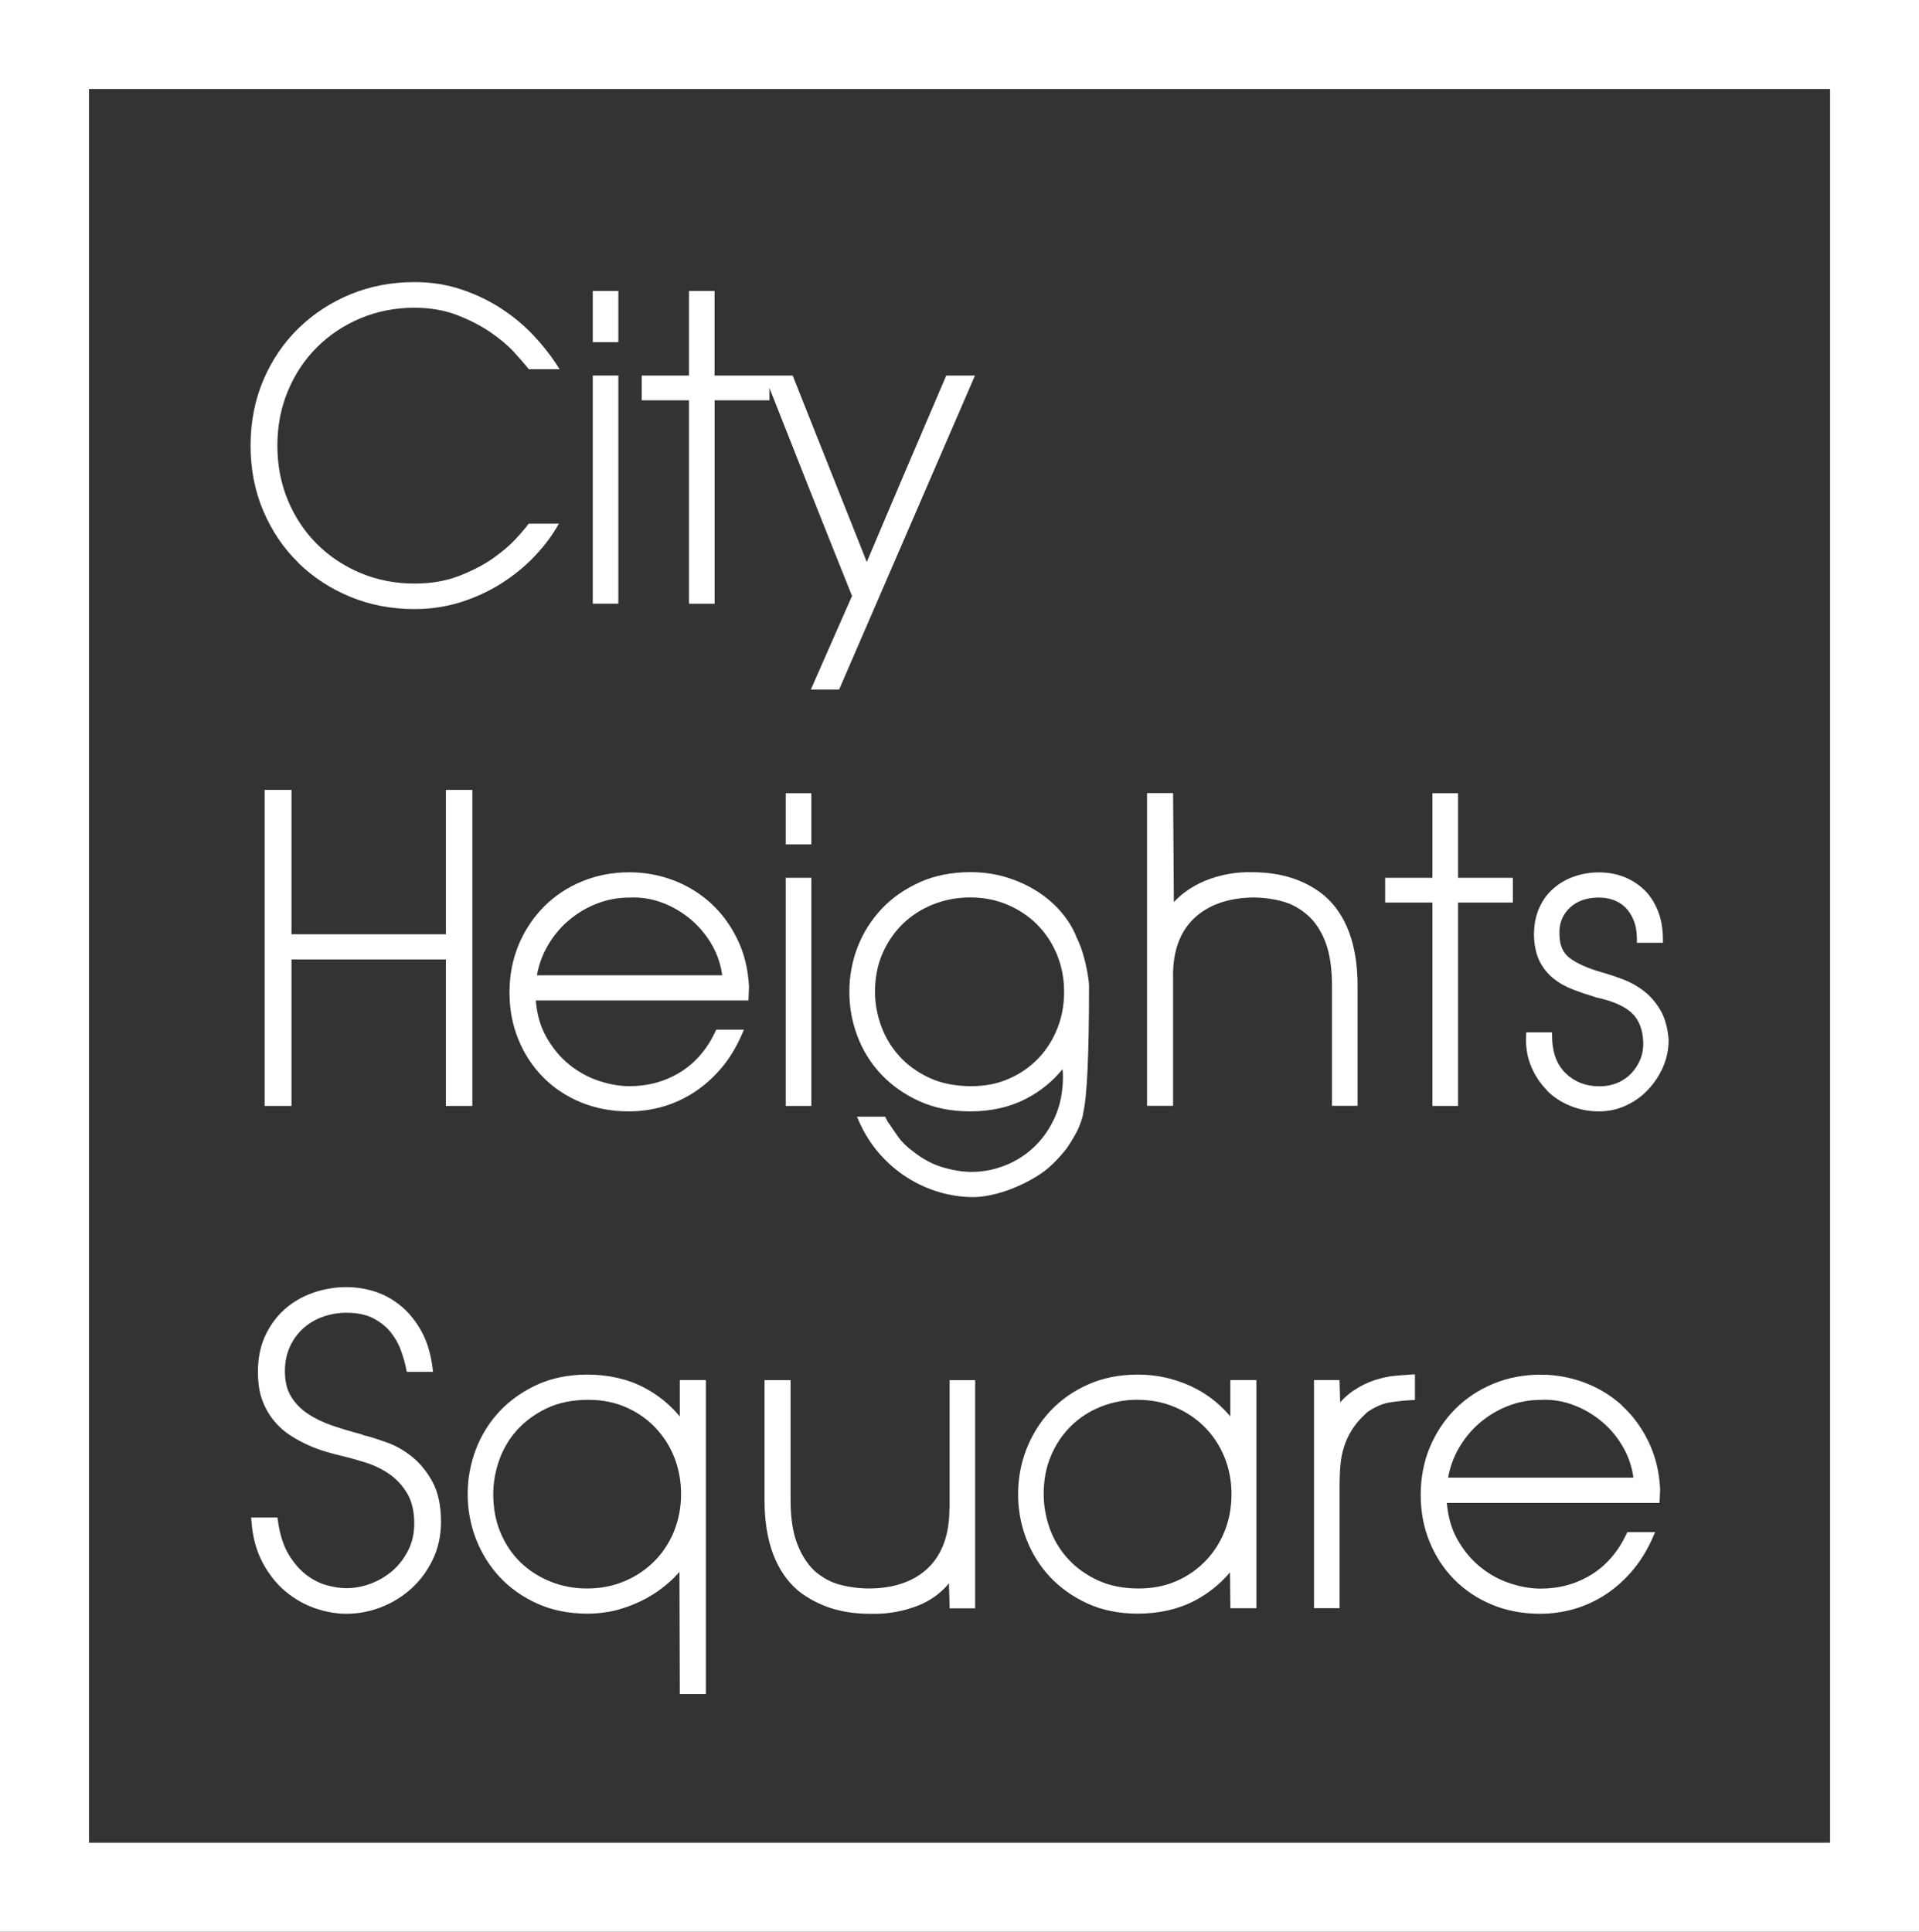
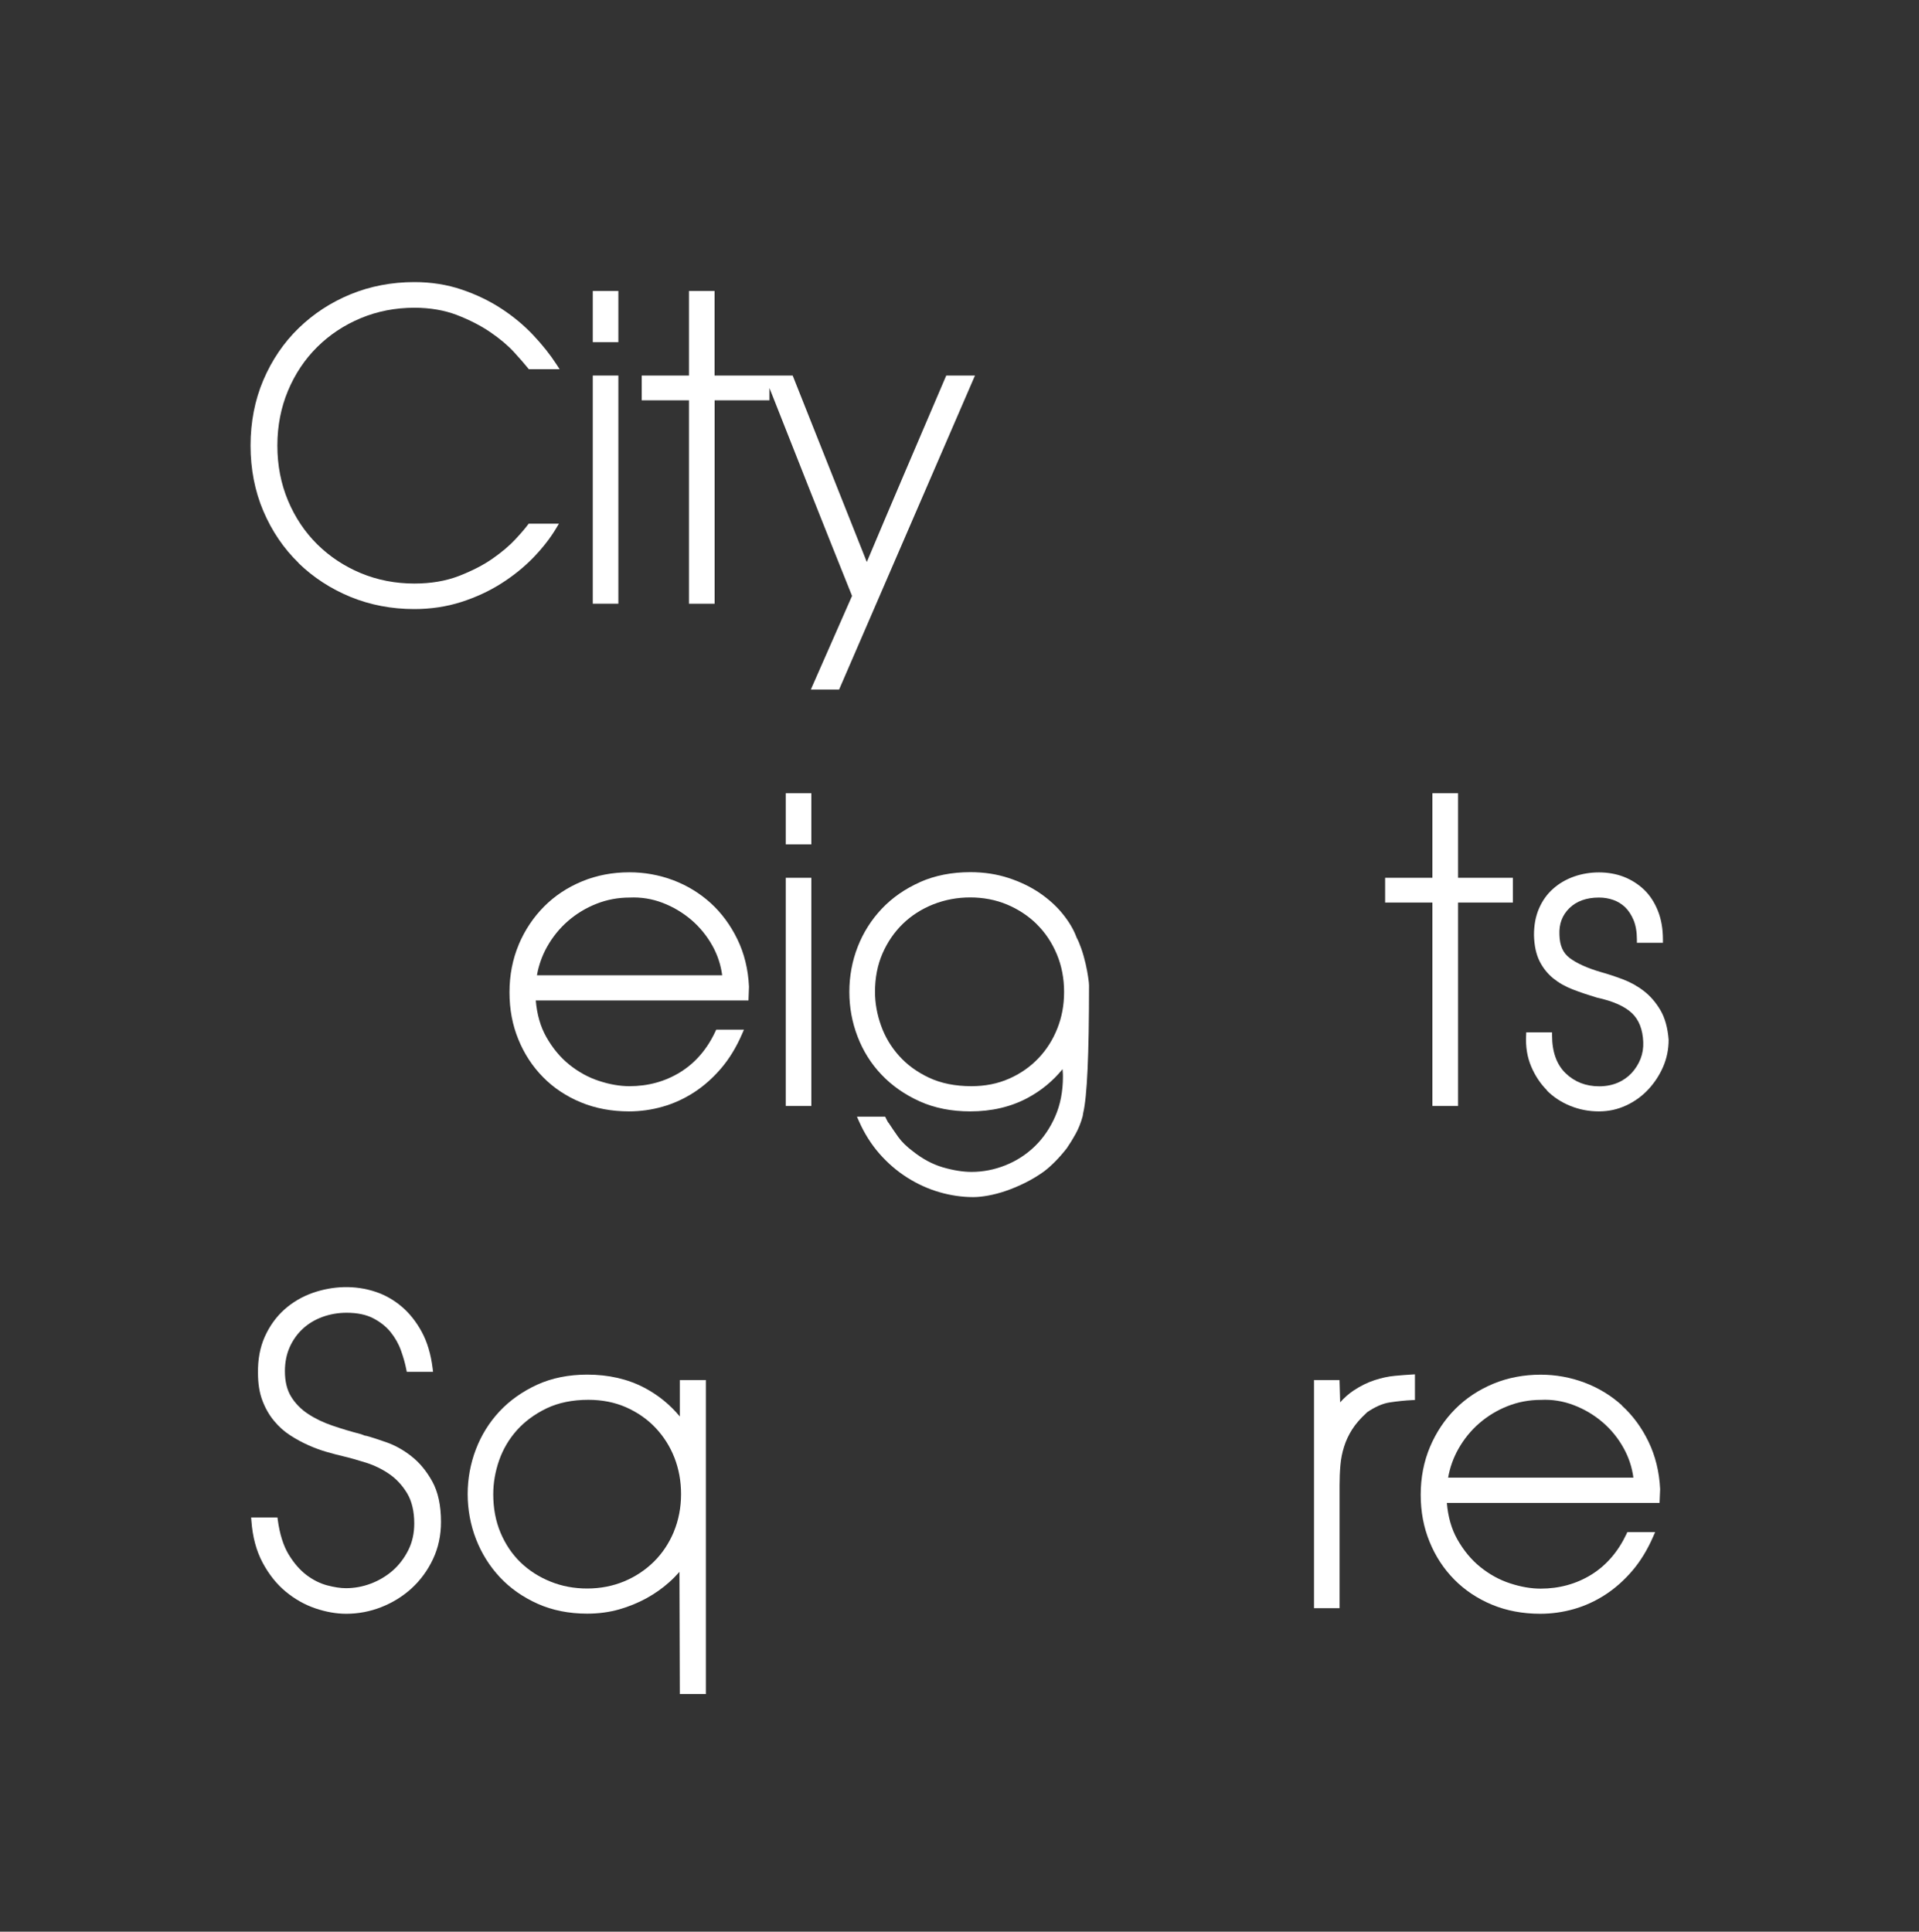
<svg xmlns="http://www.w3.org/2000/svg" id="logos" viewBox="0 0 300 301.99">
  <rect x="0" y="0" width="300" height="301.99" fill="#333333" stroke="none" />
  <defs>
    <style>
      .cls-1 {
        fill: #fff;
      }
    </style>
  </defs>
  <path class="cls-1" d="M46.66,88.02c2.33,2.26,5.07,4.04,8.14,5.3,3.08,1.26,6.43,1.9,9.97,1.9,2.57,0,5.03-.37,7.32-1.1,2.28-.73,4.38-1.7,6.27-2.9,1.88-1.19,3.56-2.55,5-4.03,1.44-1.49,2.64-3.02,3.57-4.57l.45-.75h-4.73l-.15.2c-.34.46-.97,1.21-1.9,2.21-.91.99-2.11,2.01-3.58,3.04s-3.25,1.94-5.29,2.73c-2.03.78-4.36,1.18-6.95,1.18-2.97,0-5.79-.55-8.38-1.63-2.59-1.08-4.88-2.6-6.81-4.51-1.93-1.91-3.47-4.21-4.57-6.84-1.1-2.63-1.66-5.51-1.66-8.58s.56-5.95,1.66-8.58c1.1-2.63,2.64-4.93,4.57-6.84,1.93-1.91,4.22-3.43,6.81-4.51,2.59-1.08,5.41-1.63,8.38-1.63,2.46,0,4.7.39,6.66,1.14,1.98.77,3.74,1.67,5.23,2.69,1.49,1.02,2.72,2.06,3.68,3.1.96,1.05,1.69,1.89,2.17,2.49l.15.19h4.82l-.5-.77c-.97-1.5-2.19-3.03-3.62-4.55-1.44-1.53-3.11-2.92-4.96-4.13-1.86-1.22-3.95-2.23-6.23-3-2.29-.78-4.78-1.17-7.39-1.17-3.54,0-6.9.64-9.97,1.9-3.08,1.26-5.81,3.05-8.14,5.31-2.33,2.26-4.18,4.99-5.51,8.11-1.33,3.12-2,6.57-2,10.24s.67,7.12,2,10.24c1.33,3.12,3.18,5.85,5.51,8.11Z" />
  <rect class="cls-1" x="92.67" y="58.71" width="4" height="35.67" />
  <rect class="cls-1" x="92.67" y="45.49" width="4" height="8" />
  <path class="cls-1" d="M107.72,94.38h4v-31.8h8.57v-1.92c2.02,5.14,4.09,10.37,6.21,15.71,2.26,5.71,4.5,11.31,6.7,16.79l-6.44,14.64h4.42l21.24-49.09h-4.49l-.13.3c-2.09,4.89-4.22,9.86-6.38,14.92-2,4.68-3.97,9.33-5.91,13.93l-11.59-29.15h-12.21v-13.22h-4v13.22h-7.39v3.87h7.39v31.8Z" />
-   <polygon class="cls-1" points="73.84 172.9 73.84 123.49 69.71 123.49 69.71 146.06 45.57 146.06 45.57 123.49 41.37 123.49 41.37 172.9 45.57 172.9 45.57 150 69.71 150 69.71 172.9 73.84 172.9" />
  <path class="cls-1" d="M81.1,147.67c-.96,2.27-1.45,4.78-1.45,7.46s.46,5.1,1.38,7.35c.91,2.25,2.22,4.25,3.87,5.92,1.65,1.68,3.64,3,5.92,3.94,2.27.94,4.8,1.41,7.52,1.41,1.78,0,3.55-.25,5.27-.74,1.72-.49,3.37-1.25,4.91-2.25,1.54-1,2.96-2.27,4.23-3.76,1.27-1.49,2.36-3.28,3.25-5.33l.3-.69h-4.34l-.13.29c-1.3,2.78-3.16,4.92-5.5,6.36-2.35,1.45-5.02,2.18-7.92,2.18-1.51,0-3.12-.28-4.78-.83-1.66-.54-3.21-1.4-4.62-2.53-1.41-1.13-2.62-2.59-3.61-4.34-.91-1.61-1.46-3.52-1.64-5.7h33.25l.08-2.16c-.13-2.72-.74-5.21-1.82-7.42-1.07-2.2-2.47-4.1-4.17-5.65-1.7-1.54-3.66-2.74-5.85-3.57-2.18-.82-4.49-1.24-6.85-1.24-2.63,0-5.11.47-7.39,1.41-2.28.94-4.28,2.26-5.95,3.94s-3.01,3.68-3.97,5.95ZM88.79,143.99c1.3-1.13,2.79-2.04,4.44-2.69,1.64-.65,3.38-.98,5.21-.98,1.76-.08,3.48.19,5.13.82,1.66.63,3.18,1.54,4.53,2.69,1.34,1.16,2.46,2.54,3.32,4.11.77,1.41,1.27,2.93,1.48,4.53h-28.96c.28-1.59.82-3.09,1.59-4.46.86-1.53,1.96-2.89,3.26-4.02Z" />
  <rect class="cls-1" x="122.84" y="124.01" width="4" height="8" />
  <rect class="cls-1" x="122.84" y="137.23" width="4" height="35.67" />
  <path class="cls-1" d="M143.81,137.92c-2.32,1.03-4.32,2.42-5.95,4.14-1.63,1.72-2.9,3.72-3.77,5.95-.87,2.23-1.31,4.6-1.31,7.05s.43,4.76,1.28,6.98c.85,2.23,2.1,4.24,3.74,5.96,1.63,1.72,3.63,3.12,5.95,4.17,2.32,1.05,4.99,1.58,7.93,1.58,3.34,0,6.34-.7,8.94-2.09,2.14-1.14,3.98-2.66,5.49-4.51,0,.12.02.26.03.4.02.16.03.43.03.79,0,2.27-.4,4.35-1.2,6.18-.8,1.83-1.87,3.4-3.19,4.68-1.32,1.28-2.86,2.28-4.58,2.97-1.72.69-3.51,1.04-5.31,1.04-1.38,0-2.91-.25-4.54-.73-1.61-.48-3.17-1.32-4.66-2.51-.95-.71-1.72-1.46-2.28-2.24-.58-.82-1.07-1.54-1.46-2.14l-.07-.08s-.09-.1-.17-.27l-.33-.66h-4.41l.31.7c.84,1.91,1.93,3.63,3.22,5.1,1.29,1.47,2.75,2.72,4.33,3.72,1.58,1,3.27,1.77,5.03,2.28,1.76.51,3.54.77,5.28.77.68,0,1.47-.08,2.35-.24.87-.16,1.81-.4,2.79-.74.97-.33,1.98-.76,3.01-1.27,1.02-.51,2.02-1.11,2.96-1.79,1.16-.89,2.34-2.09,3.51-3.58.49-.71.96-1.47,1.4-2.27.45-.82.82-1.74,1.09-2.73l.09-.54c.61-2.54.91-9.09.91-19.94,0-.24-.04-.66-.14-1.31-.09-.62-.22-1.32-.4-2.1-.18-.78-.4-1.57-.67-2.34-.23-.66-.47-1.25-.74-1.74l-.05-.14c-.45-1.18-1.17-2.38-2.14-3.57-.96-1.19-2.17-2.28-3.57-3.24-1.41-.96-3.04-1.75-4.87-2.35-1.83-.6-3.84-.91-5.98-.91-2.89,0-5.53.52-7.86,1.55ZM162.08,144.49c1.32,1.3,2.37,2.87,3.13,4.68.76,1.81,1.14,3.79,1.14,5.89s-.35,3.94-1.05,5.71c-.69,1.76-1.69,3.34-2.97,4.68-1.28,1.34-2.82,2.42-4.59,3.19-1.76.78-3.74,1.17-5.88,1.17-2.53,0-4.76-.45-6.63-1.33-1.87-.88-3.45-2.03-4.68-3.42-1.24-1.38-2.19-2.97-2.81-4.71-.63-1.75-.95-3.53-.95-5.29,0-2.19.39-4.2,1.17-5.99.78-1.79,1.85-3.35,3.19-4.65,1.34-1.3,2.94-2.32,4.75-3.04,1.81-.71,3.75-1.08,5.77-1.08s4,.37,5.76,1.11c1.76.74,3.33,1.77,4.65,3.07Z" />
-   <path class="cls-1" d="M183.38,152.51c0-3.85,1.1-6.86,3.28-8.93,2.19-2.08,5.25-3.18,9.11-3.27,1.61,0,3.18.2,4.68.6,1.47.39,2.82,1.14,4.02,2.21,1.16,1.03,2.08,2.44,2.75,4.19.67,1.77,1.01,4.06,1.01,6.82v18.75h4v-18.75c0-6.45-1.78-11.22-5.29-14.19-1.44-1.17-3.11-2.07-4.97-2.67-1.85-.6-3.94-.91-6.18-.91h0c-1.21-.04-2.45.05-3.7.27-1.25.22-2.47.57-3.63,1.04-1.17.47-2.26,1.09-3.25,1.83-.62.46-1.19.98-1.7,1.54l-.12-17.05h-4.07v48.89h4.07v-20.39Z" />
  <polygon class="cls-1" points="223.93 172.9 227.94 172.9 227.94 141.1 236.51 141.1 236.51 137.23 227.94 137.23 227.94 124.01 223.93 124.01 223.93 137.23 216.54 137.23 216.54 141.1 223.93 141.1 223.93 172.9" />
  <path class="cls-1" d="M241.81,170.47c1.05,1.05,2.29,1.86,3.7,2.43,1.41.57,2.9.85,4.44.85s2.94-.31,4.27-.93c1.32-.61,2.48-1.45,3.46-2.5.97-1.04,1.75-2.23,2.32-3.54.57-1.32.86-2.73.86-4.22-.14-1.86-.57-3.41-1.28-4.63-.71-1.2-1.57-2.21-2.58-2.99-.99-.77-2.11-1.39-3.3-1.84-1.17-.44-2.32-.82-3.4-1.12-2.16-.63-3.81-1.38-4.91-2.21-1.04-.78-1.56-1.96-1.6-3.62-.08-1.7.43-3.06,1.55-4.17,1.12-1.1,2.68-1.66,4.63-1.66.77,0,1.52.12,2.23.37.69.24,1.31.62,1.85,1.13.54.52.98,1.2,1.33,2.02.34.83.52,1.86.52,3.05v.5h4.07v-.5c0-1.67-.26-3.18-.79-4.5-.53-1.33-1.26-2.44-2.18-3.32-.92-.87-1.99-1.54-3.17-2-2.37-.91-5.28-.9-7.74-.04-1.24.44-2.34,1.07-3.27,1.9-.95.83-1.69,1.87-2.22,3.09-.53,1.21-.79,2.61-.79,4.17.04,1.64.34,3,.87,4.07.53,1.06,1.25,1.96,2.13,2.68.87.71,1.9,1.3,3.08,1.75,1.14.44,2.38.86,3.74,1.27,2.51.54,4.36,1.36,5.49,2.43,1.1,1.04,1.69,2.55,1.77,4.5.04.93-.1,1.82-.42,2.64-.33.83-.8,1.58-1.4,2.23-.6.64-1.34,1.16-2.19,1.52-.85.36-1.82.55-2.88.55-2.08,0-3.85-.69-5.25-2.05-1.4-1.36-2.11-3.34-2.11-5.89v-.5h-4.04l-.02.47c-.09,1.77.17,3.4.79,4.86.61,1.45,1.45,2.71,2.5,3.76Z" />
  <path class="cls-1" d="M64.33,227.67c-1.24-.97-2.54-1.7-3.87-2.17-1.3-.46-2.38-.81-3.21-1.03l-.25-.04-.19-.08c-.11-.04-.24-.09-.41-.15-1.52-.39-3.02-.84-4.45-1.33-1.41-.48-2.7-1.1-3.81-1.84-1.09-.72-1.98-1.62-2.63-2.69-.65-1.05-.97-2.39-.97-3.99,0-1.36.25-2.62.74-3.72.49-1.11,1.18-2.08,2.04-2.88.86-.8,1.9-1.43,3.07-1.86,1.18-.43,2.46-.66,3.79-.66,1.66,0,3.06.29,4.16.86,1.11.58,2.03,1.3,2.72,2.16.7.87,1.25,1.83,1.62,2.87.38,1.06.66,2.05.83,2.94l.08.4h4.11l-.07-.56c-.27-2.19-.84-4.1-1.69-5.67-.85-1.57-1.9-2.9-3.12-3.94-1.22-1.04-2.58-1.82-4.06-2.32-3.32-1.12-6.79-.91-9.81.13-1.69.59-3.2,1.47-4.49,2.62-1.29,1.16-2.32,2.59-3.07,4.26-.75,1.68-1.1,3.6-1.06,5.7,0,1.62.23,3.06.69,4.27.45,1.2,1.06,2.27,1.82,3.18.75.91,1.61,1.68,2.57,2.29.93.6,1.89,1.12,2.85,1.54.95.42,1.9.77,2.85,1.04.92.26,1.76.49,2.51.66,1.06.25,2.27.59,3.6,1.01,1.27.4,2.49.99,3.63,1.77,1.11.76,2.05,1.78,2.8,3.02.73,1.23,1.11,2.81,1.11,4.72,0,1.53-.31,2.93-.93,4.16-.62,1.24-1.44,2.32-2.43,3.19-1,.87-2.15,1.56-3.42,2.04-1.27.48-2.58.72-3.91.72-.83,0-1.81-.15-2.92-.44-1.09-.29-2.17-.82-3.2-1.59-1.03-.77-1.98-1.85-2.82-3.23-.83-1.37-1.4-3.18-1.7-5.37l-.06-.43h-4.11l.04.53c.18,2.5.77,4.7,1.76,6.55.98,1.83,2.2,3.36,3.62,4.53,1.42,1.17,2.98,2.05,4.64,2.61,1.66.56,3.27.84,4.8.84,1.89,0,3.74-.35,5.51-1.05,1.77-.7,3.37-1.69,4.73-2.94,1.37-1.26,2.49-2.78,3.32-4.54.84-1.76,1.26-3.73,1.26-5.84,0-2.56-.46-4.69-1.37-6.33-.9-1.62-1.99-2.94-3.24-3.91Z" />
  <path class="cls-1" d="M106.28,221.45c-1.54-1.86-3.4-3.37-5.55-4.5-2.59-1.36-5.6-2.05-8.93-2.05-2.89,0-5.53.53-7.83,1.58-2.29,1.05-4.27,2.45-5.88,4.17-1.61,1.72-2.85,3.72-3.7,5.95-.85,2.23-1.28,4.58-1.28,6.98s.44,4.82,1.31,7.05c.87,2.23,2.12,4.23,3.73,5.95,1.61,1.72,3.59,3.11,5.89,4.14,2.3,1.03,4.91,1.55,7.76,1.55,1.78,0,3.47-.23,5.01-.67,1.53-.44,2.96-1.03,4.26-1.74,1.29-.71,2.46-1.54,3.49-2.45.62-.55,1.17-1.11,1.66-1.67l.06,19.1h4.07v-49.09h-4.07v5.7ZM105.34,239.48c-.76,1.81-1.81,3.38-3.13,4.68-1.32,1.3-2.89,2.34-4.65,3.07-1.76.73-3.7,1.11-5.76,1.11s-3.96-.36-5.74-1.08c-1.79-.72-3.36-1.73-4.68-3-1.32-1.28-2.37-2.84-3.13-4.64-.76-1.8-1.14-3.83-1.14-6.02,0-1.77.31-3.55.92-5.3.61-1.74,1.54-3.32,2.78-4.71,1.24-1.38,2.8-2.53,4.65-3.42,1.84-.88,4.04-1.33,6.53-1.33,2.14,0,4.12.39,5.89,1.17,1.76.78,3.31,1.85,4.58,3.19,1.28,1.35,2.28,2.92,2.97,4.68.69,1.77,1.04,3.68,1.04,5.71s-.38,4.09-1.14,5.89Z" />
-   <path class="cls-1" d="M148.42,235.88c0,3.99-1.11,7.08-3.28,9.2-2.19,2.12-5.27,3.22-9.17,3.26-1.61,0-3.18-.2-4.68-.6-1.47-.39-2.82-1.14-4-2.2-1.12-1.08-2.03-2.51-2.69-4.27-.67-1.77-1.01-4.04-1.01-6.76v-18.75h-4.07v18.75c0,6.45,1.78,11.22,5.29,14.2,1.48,1.16,3.16,2.06,5,2.67,1.83.6,3.9.91,6.15.91h0c.23,0,.46.01.69.01,2.34,0,4.61-.42,6.77-1.25,1.95-.75,3.6-1.93,4.93-3.51l.11,3.9h3.99v-35.67h-4v20.13Z" />
-   <path class="cls-1" d="M164.2,220.59c-1.61,1.72-2.86,3.72-3.73,5.95-.87,2.23-1.31,4.6-1.31,7.05s.43,4.76,1.28,6.98c.85,2.23,2.09,4.23,3.7,5.95,1.61,1.72,3.59,3.12,5.88,4.17,2.3,1.05,4.94,1.58,7.83,1.58,3.34,0,6.33-.68,8.9-2.02,2.14-1.12,4-2.61,5.54-4.44l.06,5.61h4.06v-35.67h-4.07v5.69c-.48-.58-1.02-1.14-1.62-1.7-1.01-.94-2.18-1.78-3.47-2.49-1.3-.71-2.75-1.29-4.33-1.71-1.59-.42-3.29-.64-5.07-.64-2.85,0-5.46.52-7.76,1.55-2.3,1.02-4.28,2.42-5.89,4.14ZM177.84,218.84c2.06,0,4,.37,5.76,1.11,1.76.73,3.33,1.77,4.65,3.07,1.32,1.3,2.37,2.87,3.13,4.68.76,1.81,1.14,3.79,1.14,5.89s-.35,3.94-1.04,5.71c-.69,1.76-1.69,3.34-2.97,4.68-1.28,1.34-2.82,2.42-4.58,3.19-1.76.77-3.74,1.17-5.89,1.17-2.49,0-4.69-.45-6.53-1.33-1.85-.88-3.42-2.03-4.65-3.42-1.24-1.38-2.17-2.97-2.78-4.71-.61-1.75-.92-3.53-.92-5.3,0-2.19.38-4.21,1.14-5.99.76-1.79,1.81-3.35,3.13-4.65,1.32-1.3,2.9-2.32,4.68-3.03,1.79-.71,3.72-1.08,5.74-1.08Z" />
  <path class="cls-1" d="M209.51,219.25l-.1-3.5h-3.99v35.67h4v-19.21c0-1.08.04-2.13.13-3.13.08-.98.27-1.96.57-2.9.29-.93.71-1.84,1.26-2.7.54-.85,1.28-1.71,2.2-2.55l.15-.15c1.23-.84,2.41-1.36,3.51-1.53,1.25-.19,2.42-.31,3.48-.36l.48-.02v-4.01l-.53.03c-.75.04-1.61.11-2.6.2-1.01.09-2.08.32-3.18.68-1.11.36-2.22.91-3.3,1.63-.74.5-1.44,1.11-2.08,1.84Z" />
  <path class="cls-1" d="M253.56,219.71c-1.7-1.54-3.67-2.74-5.85-3.56-2.19-.82-4.49-1.24-6.85-1.24-2.63,0-5.11.47-7.39,1.41-2.27.94-4.28,2.26-5.95,3.94-1.68,1.68-3.01,3.68-3.97,5.95-.96,2.28-1.45,4.79-1.45,7.46s.46,5.1,1.38,7.35c.91,2.25,2.21,4.24,3.87,5.92,1.66,1.68,3.65,3,5.92,3.94,2.27.94,4.8,1.41,7.52,1.41,1.78,0,3.56-.25,5.27-.74,1.72-.49,3.37-1.25,4.91-2.25,1.54-1,2.96-2.27,4.23-3.76,1.27-1.49,2.36-3.28,3.25-5.33l.3-.69h-4.35l-.13.29c-1.31,2.78-3.16,4.92-5.5,6.37-2.35,1.45-5.02,2.18-7.92,2.18-1.51,0-3.12-.28-4.79-.83-1.66-.54-3.21-1.4-4.62-2.53-1.41-1.13-2.62-2.59-3.61-4.34-.91-1.61-1.46-3.52-1.64-5.7h33.25l.09-2.16c-.13-2.72-.75-5.21-1.82-7.42-1.07-2.21-2.47-4.11-4.17-5.65ZM226.39,231c.28-1.59.82-3.09,1.59-4.46.86-1.53,1.96-2.89,3.26-4.02,1.3-1.13,2.79-2.04,4.44-2.69,1.64-.65,3.38-.98,5.21-.98,1.75-.09,3.48.19,5.13.82,1.66.63,3.19,1.54,4.53,2.69,1.35,1.16,2.46,2.54,3.32,4.12.77,1.41,1.27,2.93,1.48,4.53h-28.96Z" />
-   <path class="cls-1" d="M0,0v301.99h300V0H0ZM286.09,288.08H13.91V13.91h272.19v274.17Z" />
</svg>